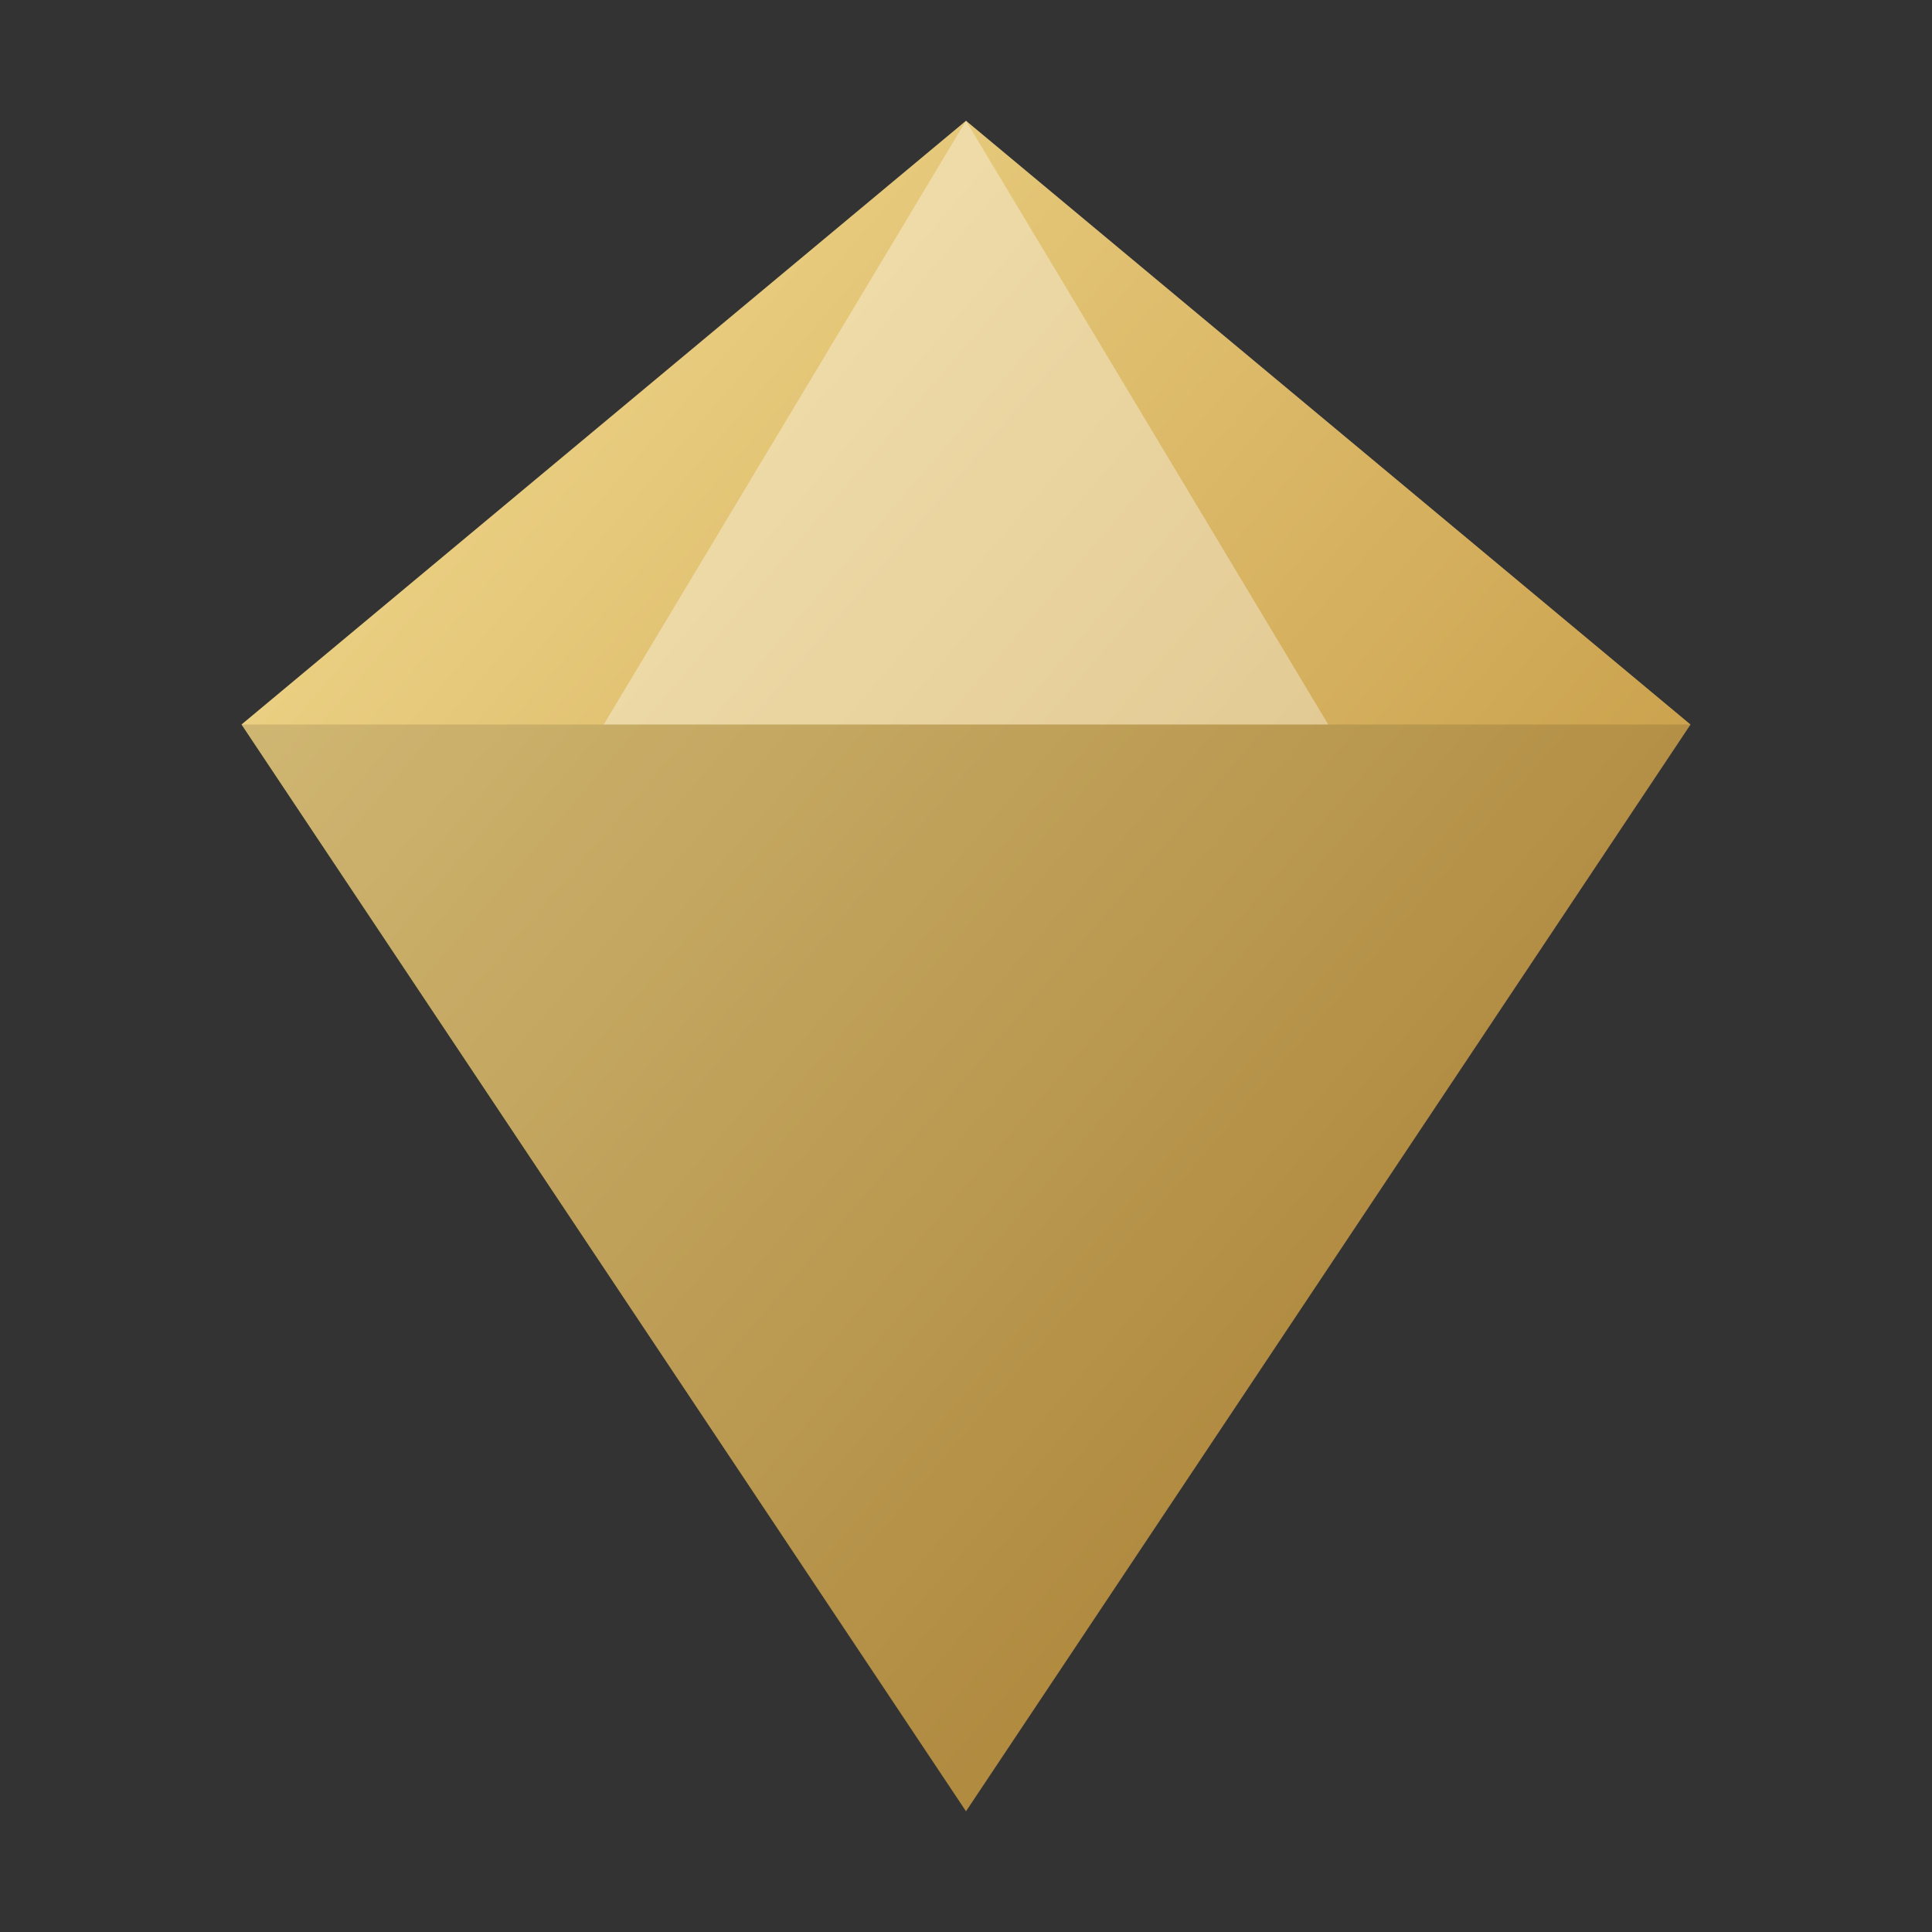
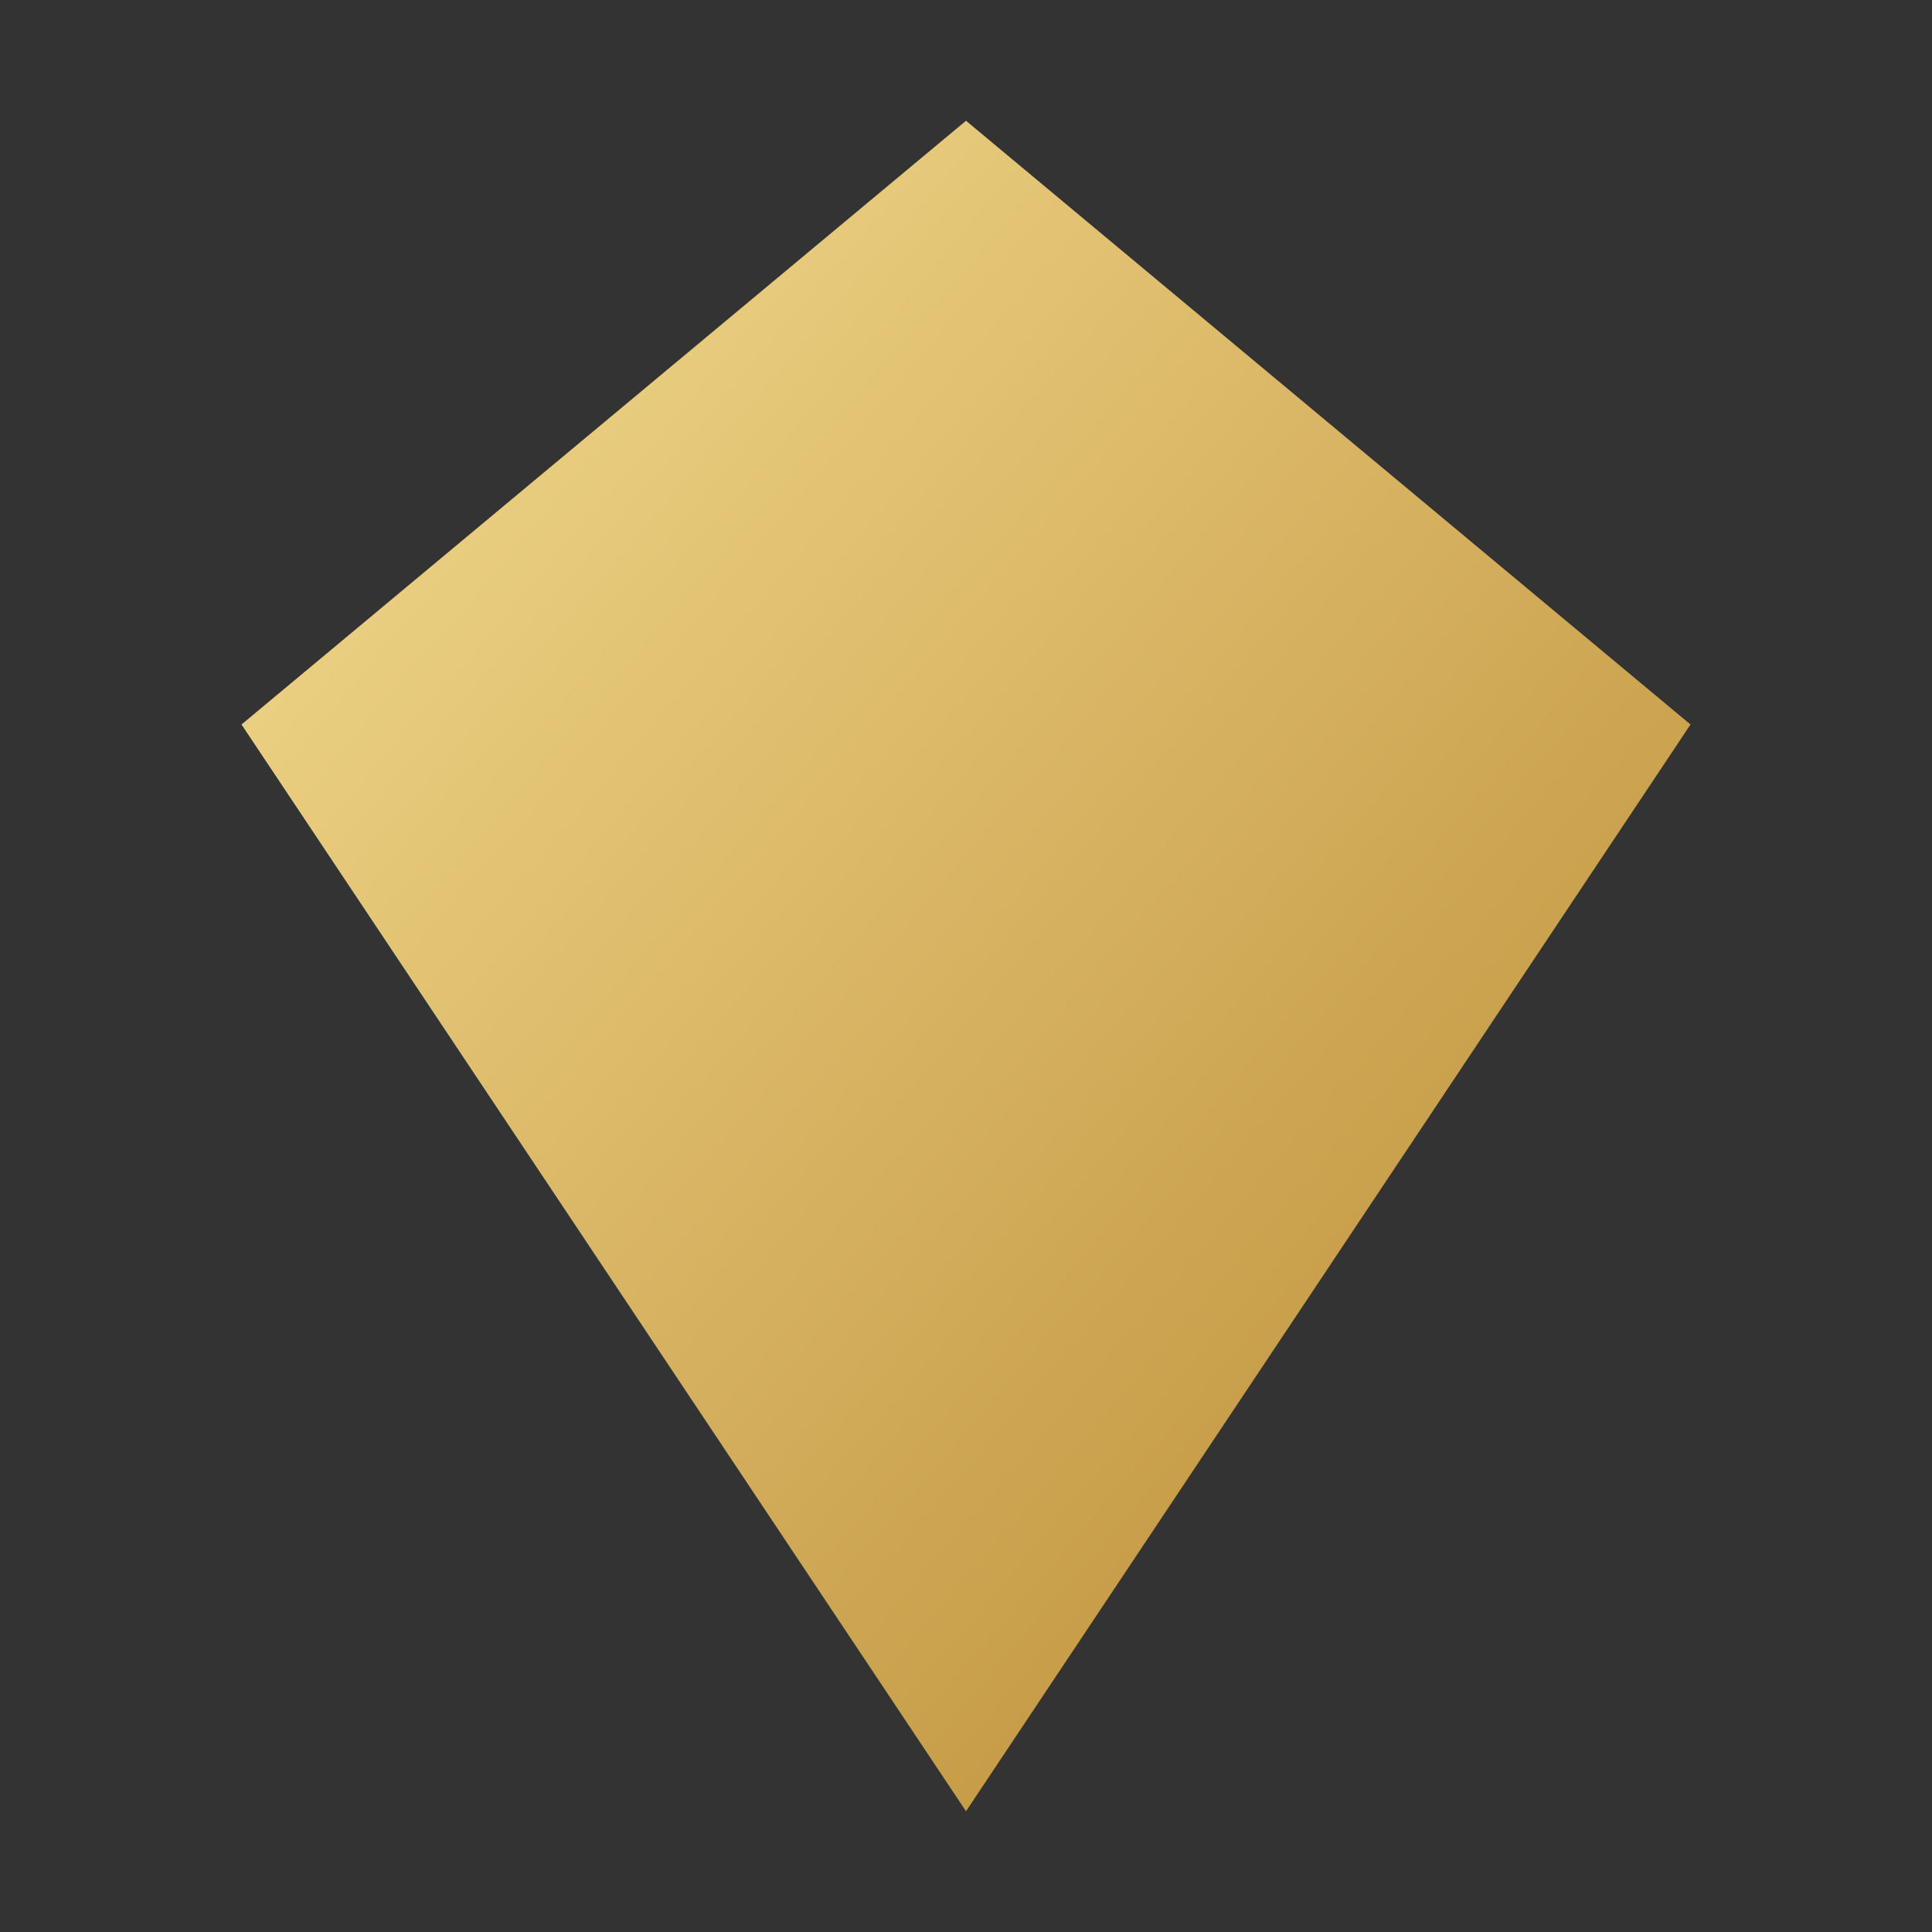
<svg xmlns="http://www.w3.org/2000/svg" viewBox="0 0 64 64" role="img" aria-label="Diamond">
  <rect x="0" y="0" width="64" height="64" fill="#333333" stroke="none" />
  <defs>
    <linearGradient id="diamond-gold" x1="0" y1="0" x2="1" y2="1">
      <stop offset="0" stop-color="#f5de93" />
      <stop offset="1" stop-color="#b8872f" />
    </linearGradient>
  </defs>
  <path fill="url(#diamond-gold)" d="M32 4 8 24l24 36 24-36z" />
-   <path fill="#ffffff" fill-opacity="0.35" d="M32 4 20 24h24z" />
-   <path fill="#000000" fill-opacity="0.12" d="M8 24h48L32 60z" />
</svg>